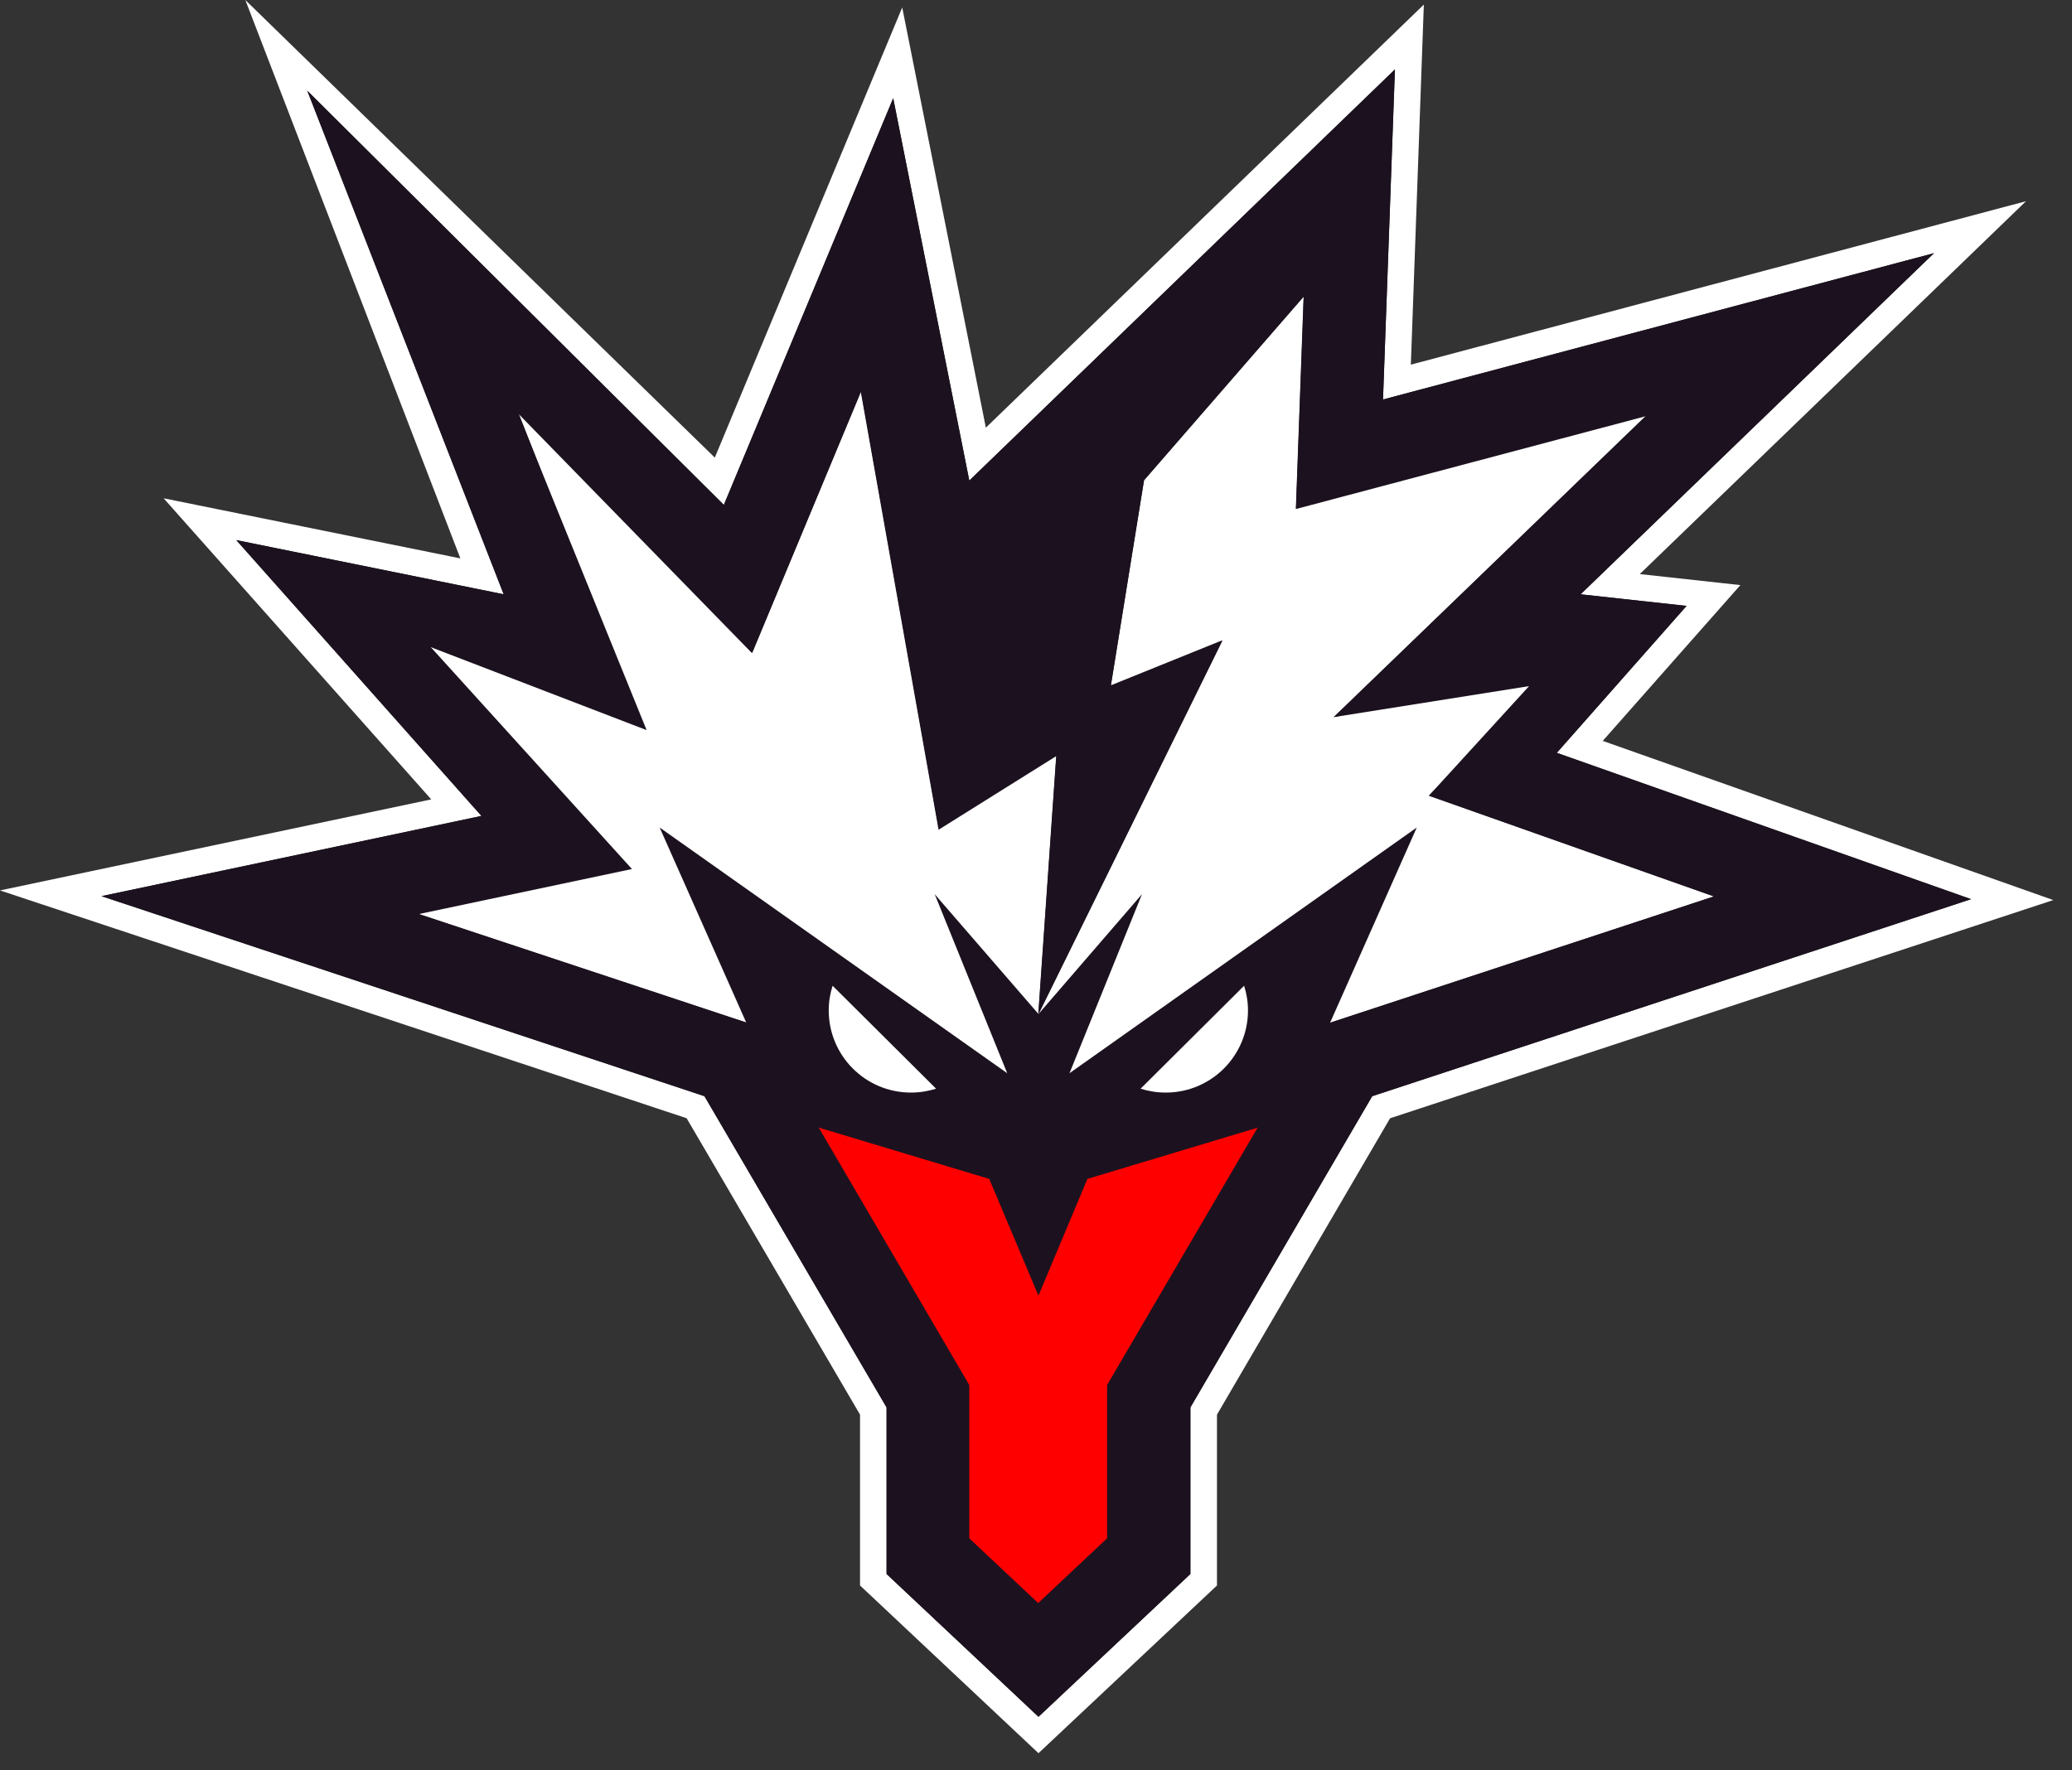
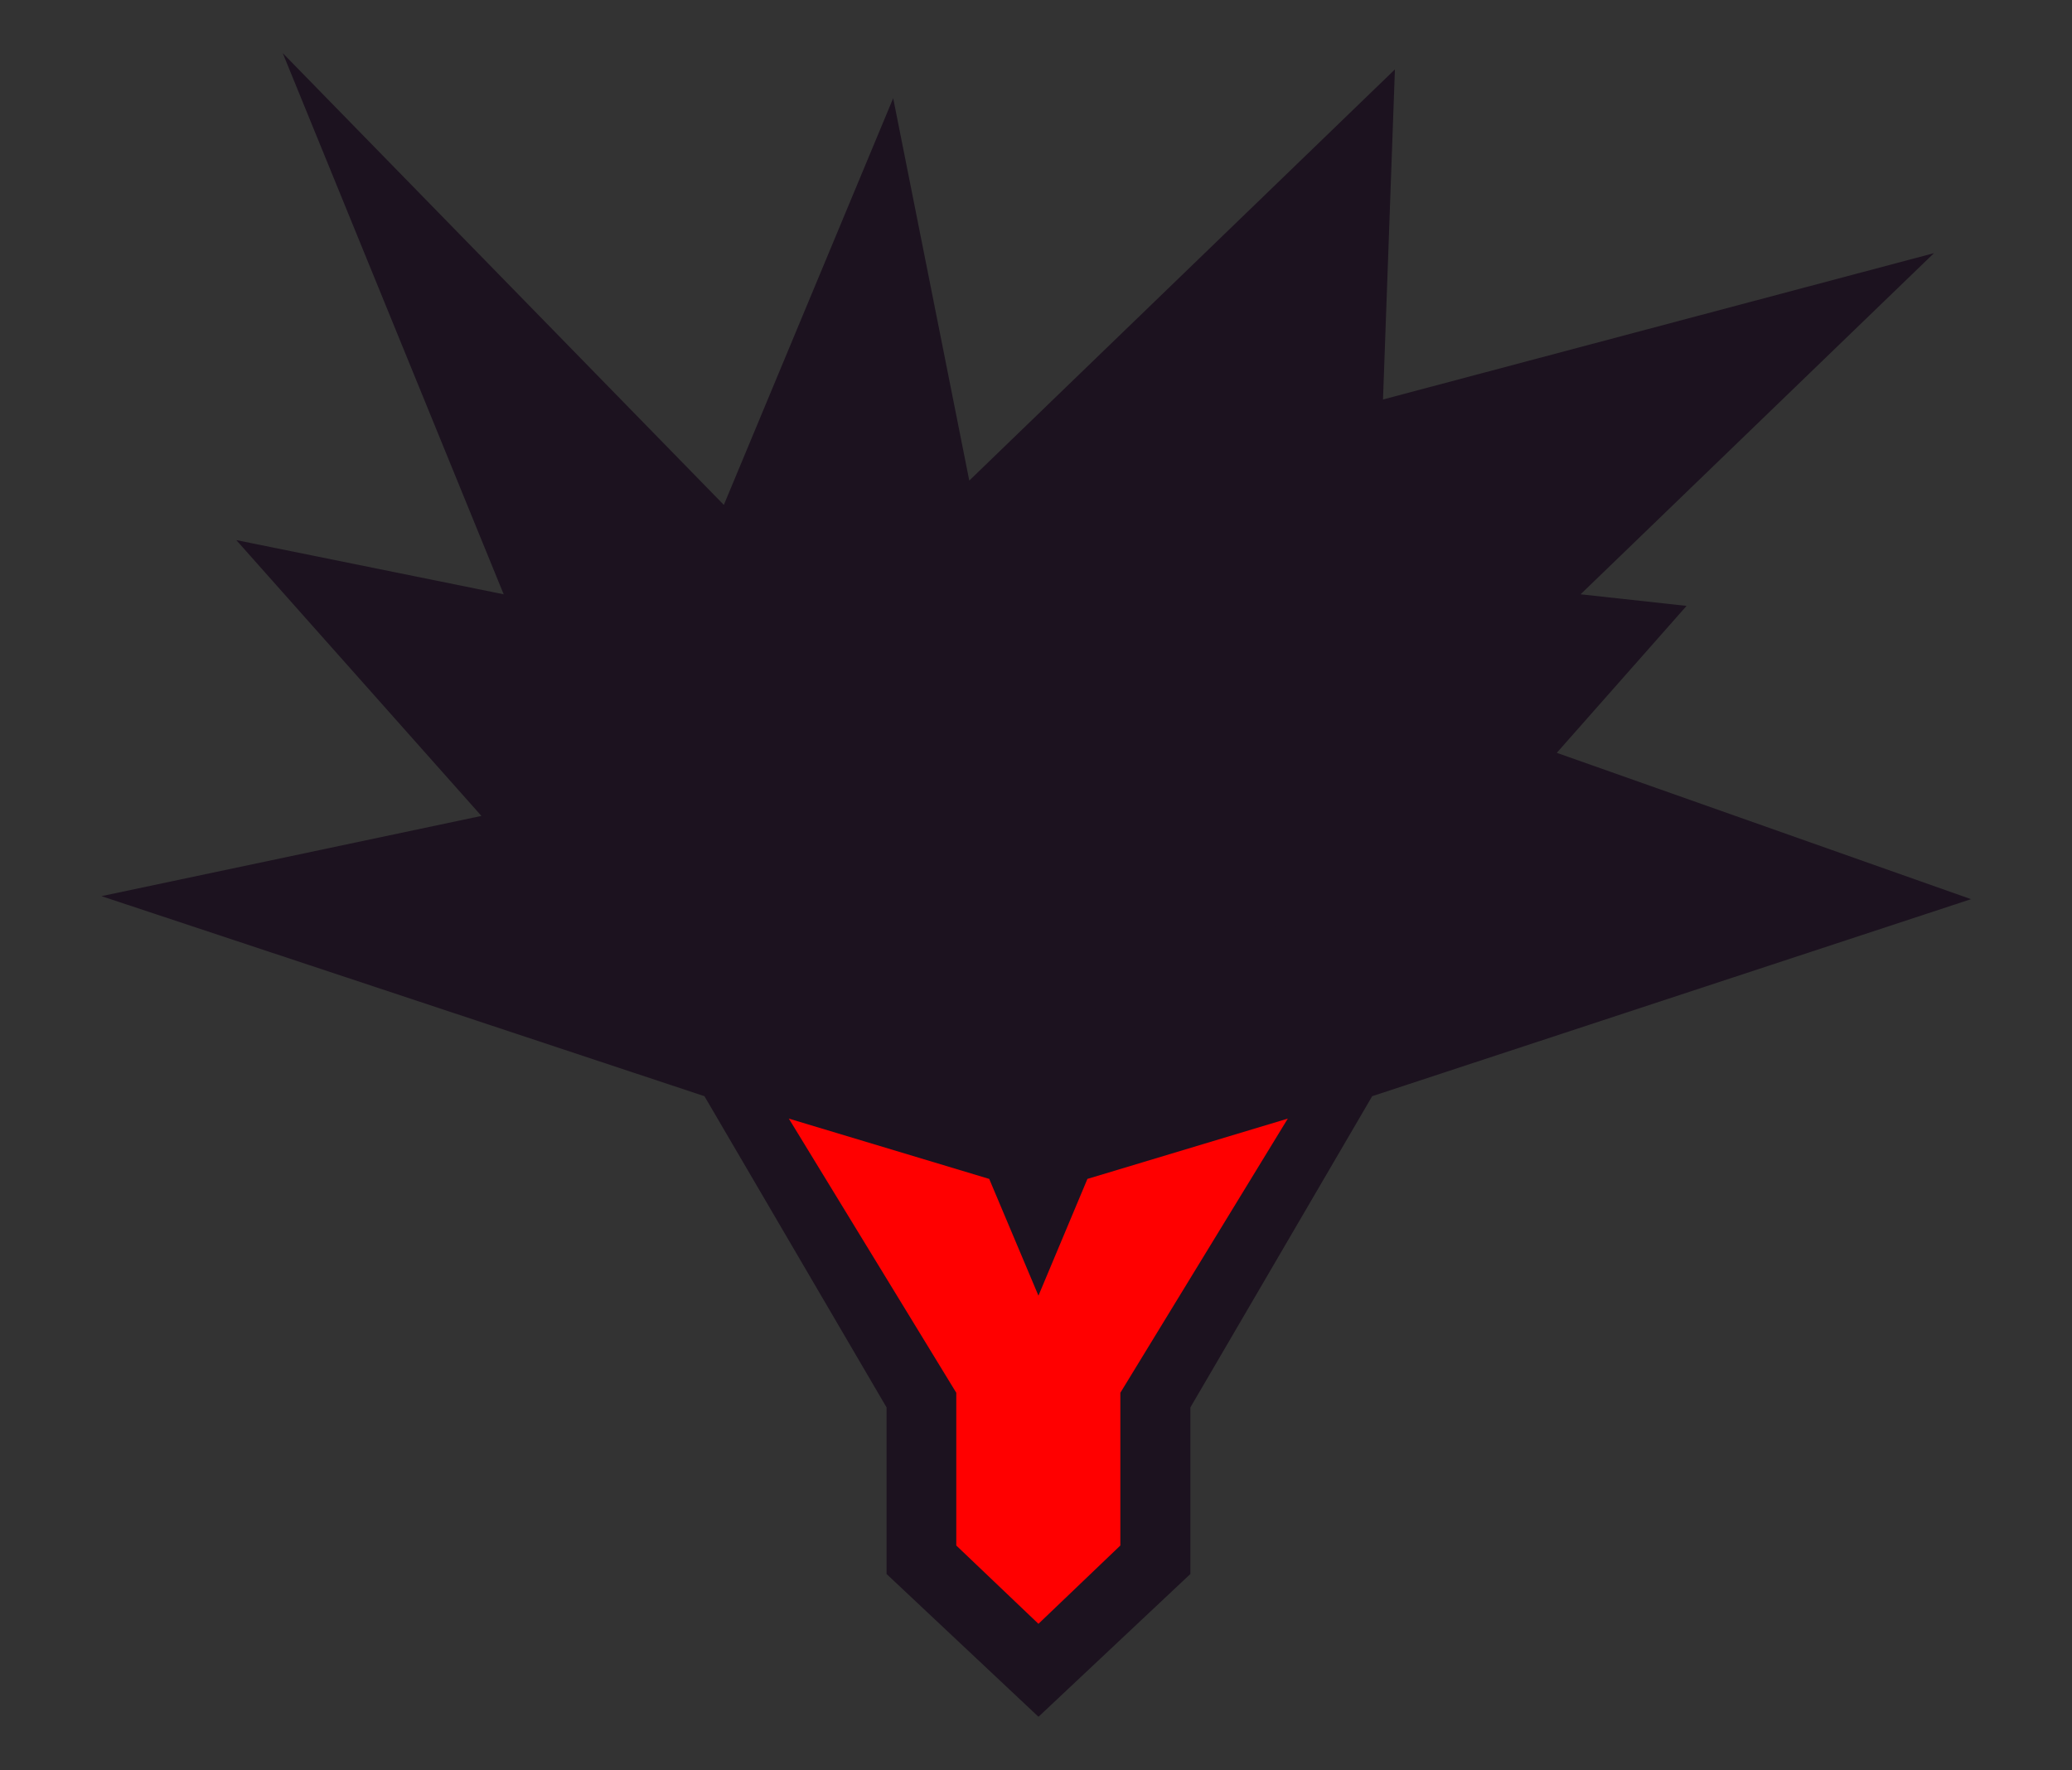
<svg xmlns="http://www.w3.org/2000/svg" width="55" height="47" viewBox="0 0 55 47" fill="none">
  <rect x="0" y="0" width="55" height="47" fill="#333333" stroke="none" />
  <path d="M41.324 19.987L44.769 16.086L41.956 15.778L51.336 6.721L36.711 10.606L37.027 1.843L25.729 12.759L23.709 2.607L19.214 13.405L7.505 1.41L13.37 15.778L6.272 14.339L12.779 21.662L2.693 23.792L18.699 29.103L23.533 37.366V41.788L27.566 45.579L31.598 41.788V37.366L36.424 29.103L52.32 23.872L41.324 19.987Z" fill="#1C121F" />
-   <path fill-rule="evenodd" clip-rule="evenodd" d="M41.325 19.987L52.321 23.872L36.425 29.103L31.599 37.366V41.788L27.566 45.579L23.534 41.788V37.366L18.7 29.103L2.694 23.792L12.78 21.662L6.272 14.339L13.37 15.778L8.157 2.408L19.214 13.405L23.71 2.607L25.73 12.759L37.028 1.843L36.712 10.606L51.337 6.721L41.956 15.778L44.769 16.086L41.325 19.987ZM43.527 15.241L46.197 15.534L42.544 19.67L54.504 23.896L36.899 29.689L32.304 37.557V42.093L27.566 46.546L22.829 42.093V37.557L18.226 29.688L0 23.64L11.447 21.223L4.343 13.229L12.22 14.825L6.512 0L18.974 12.149L23.949 0.198L26.169 11.354L37.795 0.122L37.45 9.681L53.779 5.342L43.527 15.241Z" fill="white" />
-   <path d="M27.557 42.552L29.386 40.833V36.764L34.94 27.273L45.495 23.799L37.929 21.125L41.291 17.659L35.402 19.039L43.703 11.025L34.403 13.493L34.609 7.859C33.199 9.482 31.781 11.113 30.371 12.736L29.489 18.194L32.449 16.997L27.565 26.921L28.042 20.053L24.92 22.006L22.856 10.386L19.969 17.32L13.762 10.959L16.774 18.656L10.611 16.603L15.715 22.821L11.11 24.262L20.175 27.266L25.728 36.764V40.833L27.557 42.552Z" fill="white" />
  <path d="M28.389 28.493L30.313 23.74L27.566 26.921L24.811 23.74L26.736 28.493L17.51 21.97L20.94 29.697L27.559 35.067L34.177 29.697L37.607 21.97L28.389 28.493ZM24.18 29.007C22.975 29.007 21.998 28.03 21.998 26.825C21.998 26.598 22.035 26.377 22.101 26.171L24.848 28.904C24.635 28.97 24.415 29.007 24.18 29.007ZM30.945 29.007C30.71 29.007 30.489 28.97 30.276 28.904L33.024 26.171C33.09 26.377 33.127 26.598 33.127 26.825C33.127 28.03 32.15 29.007 30.945 29.007Z" fill="#1C121F" />
  <path d="M27.565 43.111L29.739 41.032V36.977L34.184 29.698L28.865 31.299L27.565 34.399L26.258 31.299L20.939 29.698L25.384 36.977V41.032L27.565 43.111Z" fill="#FF0000" />
-   <path d="M41.324 19.987L44.769 16.086L41.956 15.778L51.336 6.721L36.711 10.606L37.027 1.843L25.729 12.759L23.709 2.607L19.214 13.405L8.156 2.408L13.37 15.778L6.272 14.339L12.779 21.662L2.693 23.792L18.699 29.103L23.533 37.366V41.788L27.566 45.579L31.598 41.788V37.366L36.424 29.103L52.32 23.872L41.324 19.987ZM34.941 27.273L29.387 36.771V40.841L27.558 42.56L25.729 40.841V36.771L20.176 27.273L11.111 24.269L16.775 23.072L11.436 17.182L17.164 19.384L13.756 10.981L19.963 17.342L22.85 10.408L24.914 22.029L28.036 20.075L27.558 26.943L32.443 17.019L29.483 18.216L30.364 12.759C31.775 11.135 33.192 9.504 34.603 7.881L34.397 13.515L43.697 11.047L35.403 19.039L40.588 18.216L37.93 21.125L45.496 23.799L34.941 27.273Z" fill="#1C121F" />
</svg>